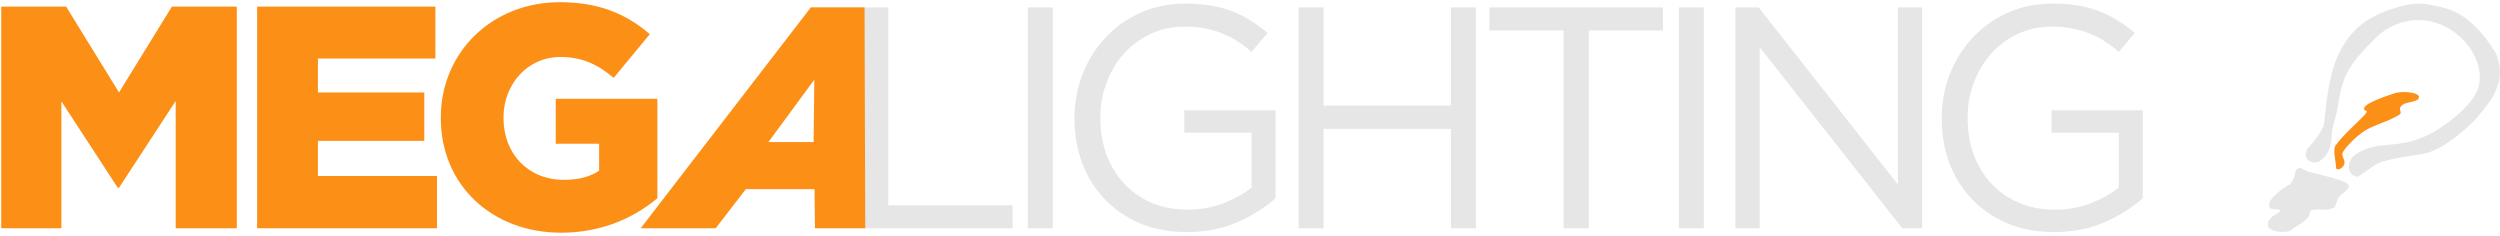
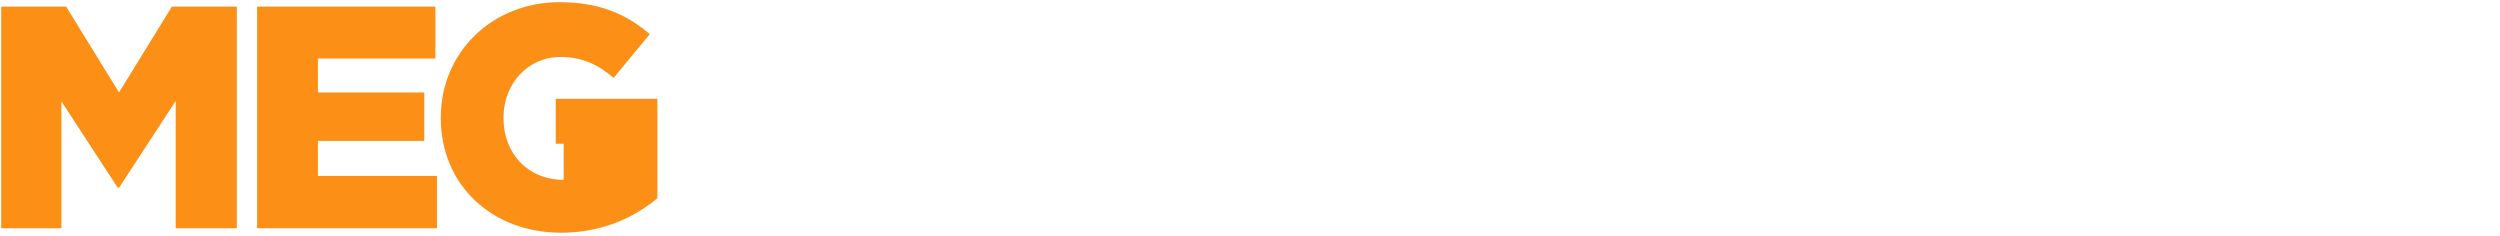
<svg xmlns="http://www.w3.org/2000/svg" width="679" height="64" viewBox="0 0 679 64" fill="none">
-   <path fill-rule="evenodd" clip-rule="evenodd" d="M636.411 45.133C637.419 43.824 636.012 42.903 636.223 41.594C636.575 40.358 640.936 35.655 644.43 34.419C646.493 33.45 648.392 32.941 650.573 31.777C653.457 30.395 650.995 30.323 652.121 28.868C653.246 27.414 656.529 27.996 656.974 26.541C657.396 25.087 652.543 24.578 650.221 25.378C647.9 26.178 640.585 28.505 642.343 30.032C644.664 29.886 637.912 34.71 634.465 39.34C633.48 40.334 634.348 43.461 634.465 45.157C634.23 46.224 635.45 46.345 636.411 45.133Z" fill="#FC8F16" />
-   <path fill-rule="evenodd" clip-rule="evenodd" d="M637.226 49.675C636.127 48.81 628.681 47.078 627.271 46.707C625.861 46.336 624.948 45.285 624.285 45.718C622.833 46.254 623.911 47.656 621.982 50.067C620.178 50.871 615.885 54.189 616.321 55.611C616.072 57.589 618.643 56.25 619.432 57.28C618.685 58.022 616.445 58.702 616.01 60.495C616.01 61.608 615.802 61.876 617.316 62.536C618.83 63.195 621.36 63.113 622.294 62.536C623.102 61.464 627.458 60.124 627.458 57.218C629.884 56.353 631.813 57.528 633.244 56.6C634.716 56.662 634.239 54.519 635.608 53.096C637.661 51.551 638.802 50.52 637.226 49.675ZM677.875 14.412C674.059 8.25 669.392 3.489 663.793 2.128C658.193 0.768 655.829 0.335 649.296 2.561C642.763 4.787 638.698 7.837 635.421 14.185C632.622 19.585 631.896 27.231 631.253 33.229C631.129 35.207 628.391 38.546 627.147 39.844C625.902 41.143 625.964 43.08 627.271 43.74C628.578 44.399 629.615 44.399 631.253 42.75C632.891 41.102 633.306 38.175 633.306 36.567C633.306 34.96 634.302 32.054 634.675 30.446C636.189 21.584 636.293 18.761 646.496 9.115C654.025 3.427 661.968 5.076 667.09 9.115C672.213 13.155 674.577 19.173 673.063 23.954C671.549 28.736 663.71 34.671 659.126 36.815C654.543 38.958 651.038 39.102 647.181 39.473C643.323 39.844 640.337 41.328 639.092 42.503C637.848 43.678 636.853 47.511 640.399 48.006C642.577 46.522 643.821 45.594 645.563 44.543C647.305 43.492 652.469 42.627 657.633 41.885C662.797 41.143 668.397 36.135 670.761 33.971C673.125 31.806 675.739 28.22 676.61 26.984C677.481 25.747 678.289 23.707 678.725 22.099C679.347 19.255 678.849 16.782 677.875 14.412Z" fill="#E6E6E6" />
-   <path d="M234.484 2.01H241.255V55.744H275.02V62H234.484V2.01ZM279.146 2.01H285.916V62H279.146V2.01ZM322.34 63.028C317.598 63.028 313.342 62.228 309.571 60.629C305.857 59.029 302.658 56.829 299.972 54.03C297.344 51.23 295.316 47.974 293.888 44.26C292.517 40.489 291.831 36.461 291.831 32.176V32.005C291.831 27.891 292.545 23.978 293.973 20.264C295.459 16.493 297.516 13.179 300.144 10.323C302.772 7.466 305.914 5.209 309.571 3.552C313.285 1.838 317.398 0.981 321.912 0.981C324.426 0.981 326.711 1.153 328.768 1.496C330.882 1.838 332.824 2.353 334.595 3.038C336.424 3.724 338.109 4.581 339.652 5.609C341.251 6.581 342.794 7.695 344.279 8.952L339.909 14.094C338.766 13.065 337.566 12.151 336.309 11.351C335.052 10.494 333.681 9.78 332.196 9.209C330.767 8.58 329.168 8.095 327.396 7.752C325.682 7.409 323.769 7.238 321.655 7.238C318.341 7.238 315.284 7.895 312.485 9.209C309.685 10.523 307.286 12.294 305.286 14.522C303.286 16.75 301.715 19.378 300.572 22.406C299.43 25.377 298.858 28.52 298.858 31.833V32.005C298.858 35.604 299.401 38.918 300.487 41.946C301.629 44.974 303.229 47.602 305.286 49.83C307.343 52.059 309.828 53.801 312.742 55.058C315.656 56.315 318.941 56.944 322.597 56.944C326.025 56.944 329.253 56.372 332.281 55.23C335.309 54.03 337.852 52.601 339.909 50.944V36.033H321.655V29.948H346.422V53.858C343.622 56.372 340.166 58.543 336.052 60.371C331.996 62.143 327.425 63.028 322.34 63.028ZM352.693 2.01H359.464V28.663H394.086V2.01H400.857V62H394.086V35.004H359.464V62H352.693V2.01ZM424.661 8.266H404.522V2.01H451.657V8.266H431.517V62H424.661V8.266ZM455.979 2.01H462.75V62H455.979V2.01ZM471.321 2.01H477.663L515.456 50.087V2.01H522.055V62H516.656L477.92 12.808V62H471.321V2.01ZM557.881 63.028C553.139 63.028 548.883 62.228 545.112 60.629C541.398 59.029 538.199 56.829 535.514 54.03C532.885 51.23 530.857 47.974 529.429 44.26C528.058 40.489 527.372 36.461 527.372 32.176V32.005C527.372 27.891 528.086 23.978 529.515 20.264C531 16.493 533.057 13.179 535.685 10.323C538.313 7.466 541.455 5.209 545.112 3.552C548.826 1.838 552.939 0.981 557.453 0.981C559.967 0.981 562.252 1.153 564.309 1.496C566.423 1.838 568.365 2.353 570.136 3.038C571.965 3.724 573.65 4.581 575.193 5.609C576.792 6.581 578.335 7.695 579.82 8.952L575.45 14.094C574.307 13.065 573.107 12.151 571.85 11.351C570.593 10.494 569.222 9.78 567.737 9.209C566.308 8.58 564.709 8.095 562.938 7.752C561.224 7.409 559.31 7.238 557.196 7.238C553.882 7.238 550.825 7.895 548.026 9.209C545.226 10.523 542.827 12.294 540.827 14.522C538.827 16.75 537.256 19.378 536.113 22.406C534.971 25.377 534.399 28.52 534.399 31.833V32.005C534.399 35.604 534.942 38.918 536.028 41.946C537.17 44.974 538.77 47.602 540.827 49.83C542.884 52.059 545.369 53.801 548.283 55.058C551.197 56.315 554.482 56.944 558.138 56.944C561.566 56.944 564.794 56.372 567.822 55.23C570.851 54.03 573.393 52.601 575.45 50.944V36.033H557.196V29.948H581.963V53.858C579.163 56.372 575.707 58.543 571.593 60.371C567.537 62.143 562.966 63.028 557.881 63.028Z" fill="#E6E6E6" />
-   <path d="M234.83 2H220.232L174 62H194.362L202.582 51.364H221.228L221.334 62H235L234.809 2H234.83ZM220.974 38.593H208.685L221.164 21.654L220.974 38.593Z" fill="#FC8F16" />
-   <path d="M0.332 62V1.8H17.962L32.324 25.106L46.686 1.8H64.316V62H47.718V27.428L32.324 50.992H31.98L16.672 27.514V62H0.332ZM69.834 62V1.8H118.252V15.904H86.346V25.106H115.242V38.264H86.346V47.81H118.682V62H69.834ZM152.402 63.204C133.654 63.204 119.722 50.304 119.722 32.072V31.9C119.722 14.356 133.482 0.596 152.058 0.596C162.636 0.596 170.118 3.778 176.482 9.282L166.678 21.15C162.378 17.538 158.164 15.474 152.144 15.474C143.458 15.474 136.75 22.698 136.75 31.9V32.072C136.75 41.876 143.544 48.842 153.09 48.842C157.218 48.842 160.314 47.982 162.722 46.348V39.038H150.94V26.826H178.546V53.83C172.182 59.162 163.41 63.204 152.402 63.204Z" fill="#FC8F16" />
+   <path d="M0.332 62V1.8H17.962L32.324 25.106L46.686 1.8H64.316V62H47.718V27.428L32.324 50.992H31.98L16.672 27.514V62H0.332ZM69.834 62V1.8H118.252V15.904H86.346V25.106H115.242V38.264H86.346V47.81H118.682V62H69.834ZM152.402 63.204C133.654 63.204 119.722 50.304 119.722 32.072V31.9C119.722 14.356 133.482 0.596 152.058 0.596C162.636 0.596 170.118 3.778 176.482 9.282L166.678 21.15C162.378 17.538 158.164 15.474 152.144 15.474C143.458 15.474 136.75 22.698 136.75 31.9V32.072C136.75 41.876 143.544 48.842 153.09 48.842V39.038H150.94V26.826H178.546V53.83C172.182 59.162 163.41 63.204 152.402 63.204Z" fill="#FC8F16" />
</svg>